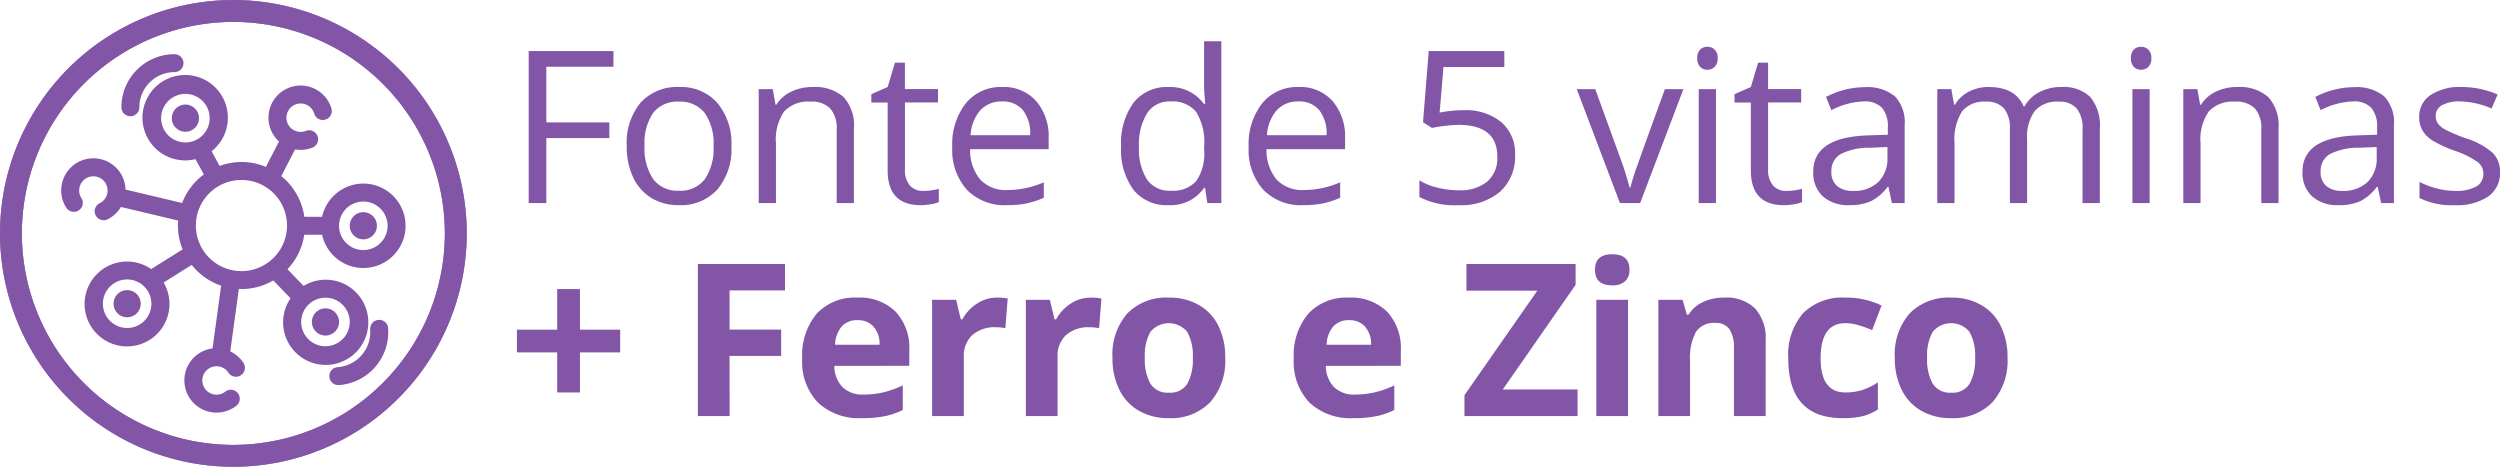
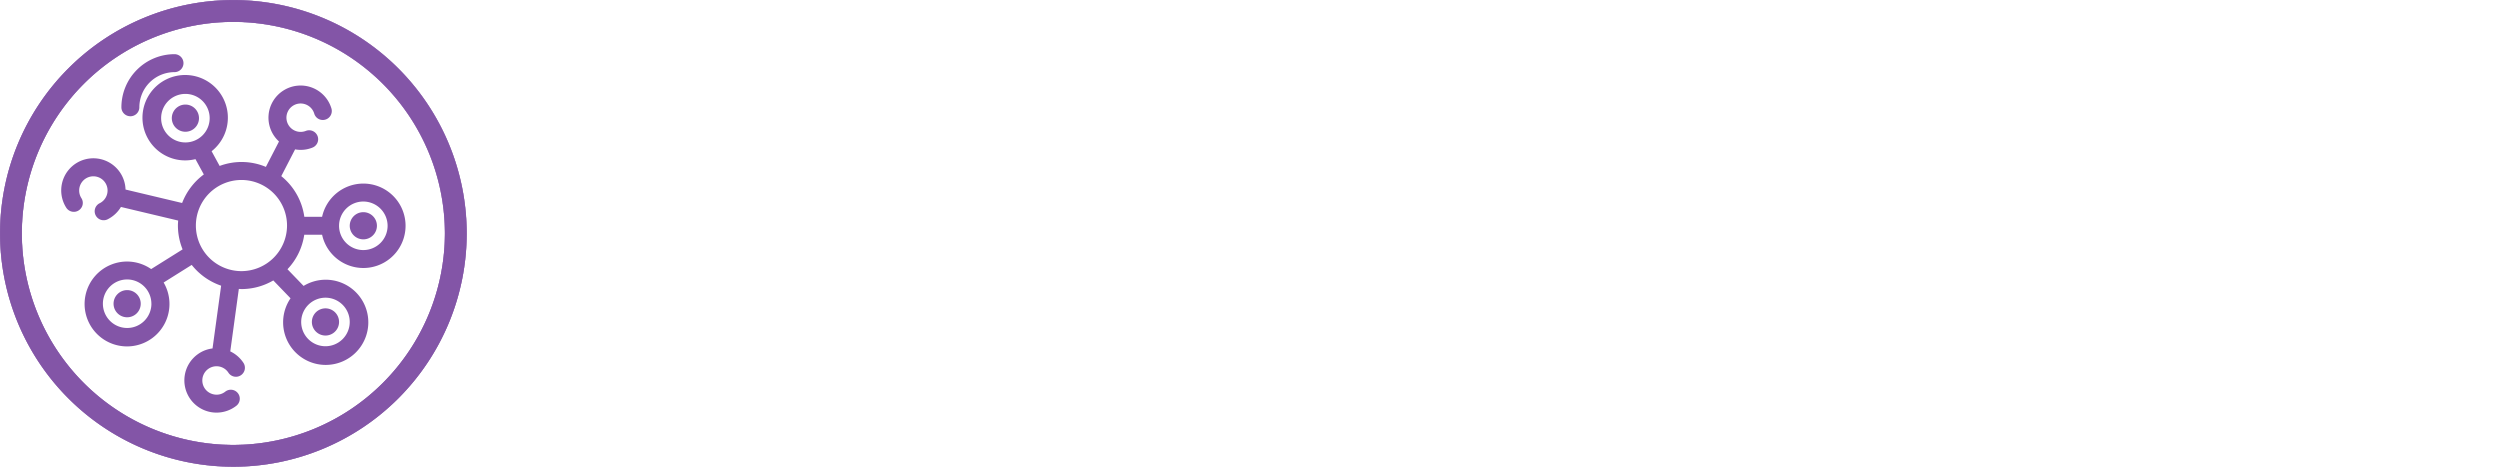
<svg xmlns="http://www.w3.org/2000/svg" viewBox="0 0 246.505 46.024" height="46.024" width="246.505">
  <g transform="translate(0 -1.976)" data-name="vitaminas roxo" id="vitaminas_roxo">
-     <path fill="#8355a7" transform="translate(50.069 22)" d="M3.8,0H2.061V-14.991h8.357v1.548H3.8v5.486h6.214v1.548H3.8ZM22.049-5.629a6.2,6.2,0,0,1-1.384,4.291A4.875,4.875,0,0,1,16.84.205,5.066,5.066,0,0,1,14.164-.5a4.67,4.67,0,0,1-1.8-2.03,7.076,7.076,0,0,1-.636-3.1A6.19,6.19,0,0,1,13.1-9.91a4.859,4.859,0,0,1,3.814-1.533A4.754,4.754,0,0,1,20.66-9.875,6.173,6.173,0,0,1,22.049-5.629Zm-8.562,0a5.334,5.334,0,0,0,.861,3.281A2.99,2.99,0,0,0,16.881-1.22a3.01,3.01,0,0,0,2.538-1.123,5.307,5.307,0,0,0,.866-3.286,5.222,5.222,0,0,0-.866-3.256A3.044,3.044,0,0,0,16.861-10a3,3,0,0,0-2.522,1.1A5.28,5.28,0,0,0,13.487-5.629ZM32.43,0V-7.27A2.933,2.933,0,0,0,31.8-9.321,2.548,2.548,0,0,0,29.846-10a3.23,3.23,0,0,0-2.584.954,4.814,4.814,0,0,0-.82,3.148V0h-1.7V-11.238h1.384L26.4-9.7h.082a3.476,3.476,0,0,1,1.466-1.287,4.764,4.764,0,0,1,2.1-.456,4.269,4.269,0,0,1,3.056.979,4.168,4.168,0,0,1,1.025,3.133V0Zm8.535-1.2a5.56,5.56,0,0,0,.872-.067A5.642,5.642,0,0,0,42.5-1.4V-.1a3.112,3.112,0,0,1-.815.22,6.122,6.122,0,0,1-.969.087q-3.261,0-3.261-3.435V-9.916h-1.61v-.82l1.61-.708.718-2.4h.984v2.6H42.42v1.323H39.16V-3.3a2.275,2.275,0,0,0,.482,1.559A1.677,1.677,0,0,0,40.964-1.2ZM49.2.205a5.163,5.163,0,0,1-3.932-1.518,5.875,5.875,0,0,1-1.441-4.214,6.516,6.516,0,0,1,1.338-4.317,4.445,4.445,0,0,1,3.594-1.6A4.238,4.238,0,0,1,52.1-10.054a5.325,5.325,0,0,1,1.23,3.666v1.077H45.592a4.455,4.455,0,0,0,1,3,3.458,3.458,0,0,0,2.671,1.025,9.052,9.052,0,0,0,3.589-.759V-.523a9.008,9.008,0,0,1-1.707.559A9.594,9.594,0,0,1,49.2.205ZM48.74-10.018a2.78,2.78,0,0,0-2.158.882,4.065,4.065,0,0,0-.948,2.44h5.875a3.742,3.742,0,0,0-.718-2.466A2.526,2.526,0,0,0,48.74-10.018ZM68.752-1.507H68.66A4,4,0,0,1,65.132.205,4.173,4.173,0,0,1,61.7-1.3a6.635,6.635,0,0,1-1.225-4.286,6.747,6.747,0,0,1,1.23-4.317,4.141,4.141,0,0,1,3.425-1.538,4.087,4.087,0,0,1,3.507,1.661h.133l-.072-.81-.041-.79v-4.573h1.7V0H68.978Zm-3.4.287a3.1,3.1,0,0,0,2.528-.948,4.793,4.793,0,0,0,.784-3.061v-.359A5.639,5.639,0,0,0,67.865-9a3.018,3.018,0,0,0-2.538-1.02,2.605,2.605,0,0,0-2.292,1.164,5.787,5.787,0,0,0-.795,3.286,5.548,5.548,0,0,0,.79,3.25A2.674,2.674,0,0,0,65.348-1.22ZM78.425.205a5.163,5.163,0,0,1-3.932-1.518,5.875,5.875,0,0,1-1.441-4.214A6.516,6.516,0,0,1,74.39-9.844a4.445,4.445,0,0,1,3.594-1.6,4.238,4.238,0,0,1,3.343,1.389,5.325,5.325,0,0,1,1.23,3.666v1.077H74.816a4.455,4.455,0,0,0,1,3,3.458,3.458,0,0,0,2.671,1.025,9.052,9.052,0,0,0,3.589-.759V-.523a9.008,9.008,0,0,1-1.707.559A9.594,9.594,0,0,1,78.425.205Zm-.461-10.223a2.78,2.78,0,0,0-2.158.882,4.065,4.065,0,0,0-.948,2.44h5.875a3.742,3.742,0,0,0-.718-2.466A2.526,2.526,0,0,0,77.963-10.018Zm16.269.861A5.512,5.512,0,0,1,97.96-7.983a4.026,4.026,0,0,1,1.359,3.215,4.642,4.642,0,0,1-1.482,3.65A5.918,5.918,0,0,1,93.751.205,7.52,7.52,0,0,1,89.885-.6V-2.246a5.875,5.875,0,0,0,1.784.723,8.8,8.8,0,0,0,2.1.261,4.2,4.2,0,0,0,2.8-.851,3.053,3.053,0,0,0,1-2.461q0-3.138-3.845-3.138a15.31,15.31,0,0,0-2.6.3l-.882-.564.564-7.014h7.455v1.569h-6l-.379,4.5A11.948,11.948,0,0,1,94.233-9.157ZM109.662,0,105.4-11.238h1.825l2.42,6.665a31.547,31.547,0,0,1,.964,3.035h.082a22.925,22.925,0,0,1,.713-2.251q.6-1.707,2.692-7.449h1.825L111.651,0Zm9.468,0h-1.7V-11.238h1.7Zm-1.846-14.284a1.131,1.131,0,0,1,.287-.856,1,1,0,0,1,.718-.272,1,1,0,0,1,.708.277,1.11,1.11,0,0,1,.3.851,1.128,1.128,0,0,1-.3.856.993.993,0,0,1-.708.282.983.983,0,0,1-.718-.282A1.152,1.152,0,0,1,117.284-14.284ZM126.074-1.2a5.56,5.56,0,0,0,.872-.067,5.642,5.642,0,0,0,.667-.138V-.1a3.112,3.112,0,0,1-.815.22,6.122,6.122,0,0,1-.969.087q-3.261,0-3.261-3.435V-9.916h-1.61v-.82l1.61-.708.718-2.4h.984v2.6h3.261v1.323H124.27V-3.3a2.275,2.275,0,0,0,.482,1.559A1.677,1.677,0,0,0,126.074-1.2Zm10.4,1.2-.338-1.6h-.082a4.729,4.729,0,0,1-1.677,1.43,5.11,5.11,0,0,1-2.087.374,3.754,3.754,0,0,1-2.62-.861,3.142,3.142,0,0,1-.948-2.451q0-3.4,5.445-3.568l1.907-.062v-.7a2.849,2.849,0,0,0-.569-1.953,2.341,2.341,0,0,0-1.82-.631,7.416,7.416,0,0,0-3.179.861l-.523-1.3a8,8,0,0,1,1.82-.708,7.883,7.883,0,0,1,1.984-.256,4.281,4.281,0,0,1,2.979.892,3.724,3.724,0,0,1,.969,2.861V0ZM132.63-1.2a3.455,3.455,0,0,0,2.5-.872,3.224,3.224,0,0,0,.907-2.44V-5.527l-1.7.072a6.191,6.191,0,0,0-2.927.631,1.9,1.9,0,0,0-.9,1.738,1.754,1.754,0,0,0,.559,1.4A2.32,2.32,0,0,0,132.63-1.2ZM155.274,0V-7.311a3.035,3.035,0,0,0-.574-2.015A2.221,2.221,0,0,0,152.916-10a2.881,2.881,0,0,0-2.348.913,4.337,4.337,0,0,0-.759,2.81V0h-1.7V-7.311a3.035,3.035,0,0,0-.574-2.015A2.235,2.235,0,0,0,145.738-10a2.779,2.779,0,0,0-2.343.959,5.189,5.189,0,0,0-.743,3.143V0h-1.7V-11.238h1.384l.277,1.538h.082a3.345,3.345,0,0,1,1.359-1.282,4.151,4.151,0,0,1,1.964-.461q2.635,0,3.445,1.907h.082A3.584,3.584,0,0,1,151-10.931a4.518,4.518,0,0,1,2.174-.513,3.806,3.806,0,0,1,2.856.979,4.381,4.381,0,0,1,.948,3.133V0Zm6.617,0h-1.7V-11.238h1.7Zm-1.846-14.284a1.131,1.131,0,0,1,.287-.856,1,1,0,0,1,.718-.272,1,1,0,0,1,.708.277,1.11,1.11,0,0,1,.3.851,1.128,1.128,0,0,1-.3.856.993.993,0,0,1-.708.282.983.983,0,0,1-.718-.282A1.152,1.152,0,0,1,160.046-14.284ZM172.9,0V-7.27a2.933,2.933,0,0,0-.625-2.051A2.548,2.548,0,0,0,170.313-10a3.23,3.23,0,0,0-2.584.954,4.814,4.814,0,0,0-.82,3.148V0h-1.7V-11.238h1.384l.277,1.538h.082a3.476,3.476,0,0,1,1.466-1.287,4.764,4.764,0,0,1,2.1-.456,4.269,4.269,0,0,1,3.056.979A4.168,4.168,0,0,1,174.6-7.332V0Zm11.816,0-.338-1.6h-.082a4.729,4.729,0,0,1-1.677,1.43,5.11,5.11,0,0,1-2.087.374,3.754,3.754,0,0,1-2.62-.861,3.142,3.142,0,0,1-.948-2.451q0-3.4,5.445-3.568l1.907-.062v-.7a2.849,2.849,0,0,0-.569-1.953,2.341,2.341,0,0,0-1.82-.631,7.416,7.416,0,0,0-3.179.861l-.523-1.3a8,8,0,0,1,1.82-.708,7.883,7.883,0,0,1,1.984-.256,4.281,4.281,0,0,1,2.979.892,3.724,3.724,0,0,1,.969,2.861V0Zm-3.845-1.2a3.455,3.455,0,0,0,2.5-.872,3.224,3.224,0,0,0,.907-2.44V-5.527l-1.7.072a6.191,6.191,0,0,0-2.927.631,1.9,1.9,0,0,0-.9,1.738,1.754,1.754,0,0,0,.559,1.4A2.32,2.32,0,0,0,180.868-1.2Zm15.569-1.866a2.815,2.815,0,0,1-1.169,2.42,5.5,5.5,0,0,1-3.281.851A7.135,7.135,0,0,1,188.5-.5V-2.082a8.431,8.431,0,0,0,1.738.646,7.258,7.258,0,0,0,1.789.236,4.058,4.058,0,0,0,2.051-.426,1.407,1.407,0,0,0,.718-1.3,1.408,1.408,0,0,0-.569-1.123,8.952,8.952,0,0,0-2.22-1.1,12.038,12.038,0,0,1-2.23-1.02,3.046,3.046,0,0,1-.984-.99,2.581,2.581,0,0,1-.323-1.323,2.522,2.522,0,0,1,1.118-2.169,5.208,5.208,0,0,1,3.066-.795,8.971,8.971,0,0,1,3.548.738l-.6,1.384a8.144,8.144,0,0,0-3.066-.7,3.527,3.527,0,0,0-1.825.379,1.173,1.173,0,0,0-.615,1.046,1.274,1.274,0,0,0,.231.769,2.277,2.277,0,0,0,.743.6,16.613,16.613,0,0,0,1.969.831,7.355,7.355,0,0,1,2.7,1.466A2.586,2.586,0,0,1,196.436-3.066ZM4.871,14.725H.9V12.479H4.871v-4H7.116v4h3.968v2.246H7.116v3.948H4.871Zm17,6.275H18.741V6.009h8.593v2.6H21.868v3.866h5.086v2.594H21.868Zm12.605-9.454a1.984,1.984,0,0,0-1.559.631,2.919,2.919,0,0,0-.646,1.789h4.389a2.607,2.607,0,0,0-.6-1.789A2.048,2.048,0,0,0,34.473,11.546Zm.441,9.659a5.917,5.917,0,0,1-4.327-1.528,5.785,5.785,0,0,1-1.559-4.327,6.363,6.363,0,0,1,1.441-4.455,5.13,5.13,0,0,1,3.984-1.574,5.049,5.049,0,0,1,3.784,1.384A5.237,5.237,0,0,1,39.59,14.53v1.518H32.2a3.01,3.01,0,0,0,.79,2.082,2.778,2.778,0,0,0,2.071.749,8.6,8.6,0,0,0,1.958-.215,9.8,9.8,0,0,0,1.928-.687V20.4a7.344,7.344,0,0,1-1.753.61A11.055,11.055,0,0,1,34.914,21.205ZM48.238,9.321a5.044,5.044,0,0,1,1.056.092l-.236,2.933a3.583,3.583,0,0,0-.923-.1,3.316,3.316,0,0,0-2.333.769,2.78,2.78,0,0,0-.836,2.153V21H41.839V9.536h2.369l.461,1.928h.154A4.309,4.309,0,0,1,46.264,9.91,3.552,3.552,0,0,1,48.238,9.321Zm9.242,0a5.044,5.044,0,0,1,1.056.092L58.3,12.346a3.583,3.583,0,0,0-.923-.1,3.316,3.316,0,0,0-2.333.769,2.78,2.78,0,0,0-.836,2.153V21H51.081V9.536H53.45l.461,1.928h.154A4.309,4.309,0,0,1,55.506,9.91,3.552,3.552,0,0,1,57.48,9.321Zm5.335,5.927a4.812,4.812,0,0,0,.559,2.574,2,2,0,0,0,1.82.872,1.967,1.967,0,0,0,1.8-.866,4.881,4.881,0,0,0,.549-2.579,4.735,4.735,0,0,0-.554-2.553,2.354,2.354,0,0,0-3.62-.005A4.731,4.731,0,0,0,62.815,15.248Zm7.926,0a6.16,6.16,0,0,1-1.477,4.378,5.354,5.354,0,0,1-4.112,1.579,5.752,5.752,0,0,1-2.912-.723A4.81,4.81,0,0,1,60.3,18.406a6.977,6.977,0,0,1-.677-3.158,6.126,6.126,0,0,1,1.466-4.368,5.385,5.385,0,0,1,4.122-1.559,5.785,5.785,0,0,1,2.912.718A4.791,4.791,0,0,1,70.065,12.1,6.913,6.913,0,0,1,70.741,15.248Zm12.2-3.7a1.984,1.984,0,0,0-1.559.631,2.919,2.919,0,0,0-.646,1.789h4.389a2.607,2.607,0,0,0-.6-1.789A2.048,2.048,0,0,0,82.94,11.546Zm.441,9.659a5.917,5.917,0,0,1-4.327-1.528A5.785,5.785,0,0,1,77.5,15.35a6.363,6.363,0,0,1,1.441-4.455,5.13,5.13,0,0,1,3.984-1.574A5.049,5.049,0,0,1,86.7,10.705a5.237,5.237,0,0,1,1.354,3.825v1.518H80.664a3.01,3.01,0,0,0,.79,2.082,2.778,2.778,0,0,0,2.071.749,8.6,8.6,0,0,0,1.958-.215,9.8,9.8,0,0,0,1.928-.687V20.4a7.344,7.344,0,0,1-1.753.61A11.055,11.055,0,0,1,83.381,21.205Zm22.1-.205H94.329V18.939l7.188-10.305H94.523V6.009H105.29V8.06L98.112,18.375h7.373ZM107.2,6.573q0-1.528,1.7-1.528t1.7,1.528a1.49,1.49,0,0,1-.426,1.133,1.789,1.789,0,0,1-1.277.405Q107.2,8.111,107.2,6.573ZM110.461,21h-3.127V9.536h3.127Zm13.569,0H120.9V14.3a3.216,3.216,0,0,0-.441-1.861,1.6,1.6,0,0,0-1.4-.62,2.112,2.112,0,0,0-1.9.877,5.437,5.437,0,0,0-.584,2.907V21h-3.127V9.536h2.389l.42,1.466h.174a3.305,3.305,0,0,1,1.441-1.256,4.906,4.906,0,0,1,2.087-.426,4.009,4.009,0,0,1,3.035,1.082,4.341,4.341,0,0,1,1.036,3.122Zm7.581.205q-5.353,0-5.353-5.875a6.267,6.267,0,0,1,1.456-4.466,5.462,5.462,0,0,1,4.173-1.543,7.956,7.956,0,0,1,3.568.779l-.923,2.42q-.738-.3-1.374-.487a4.427,4.427,0,0,0-1.271-.19q-2.44,0-2.44,3.466,0,3.363,2.44,3.363a5.564,5.564,0,0,0,1.671-.241,6.035,6.035,0,0,0,1.538-.754v2.676a5.04,5.04,0,0,1-1.533.667A8.621,8.621,0,0,1,131.612,21.205Zm8.34-5.958a4.812,4.812,0,0,0,.559,2.574,2,2,0,0,0,1.82.872,1.967,1.967,0,0,0,1.8-.866,4.881,4.881,0,0,0,.549-2.579,4.735,4.735,0,0,0-.554-2.553,2.354,2.354,0,0,0-3.62-.005A4.731,4.731,0,0,0,139.951,15.248Zm7.926,0a6.16,6.16,0,0,1-1.477,4.378,5.354,5.354,0,0,1-4.112,1.579,5.752,5.752,0,0,1-2.912-.723,4.81,4.81,0,0,1-1.938-2.076,6.977,6.977,0,0,1-.677-3.158,6.126,6.126,0,0,1,1.466-4.368,5.385,5.385,0,0,1,4.122-1.559,5.784,5.784,0,0,1,2.912.718A4.791,4.791,0,0,1,147.2,12.1,6.913,6.913,0,0,1,147.878,15.248Z" data-name="Caminho 18937" id="Caminho_18937" />
    <g transform="translate(-2.411 1.727)" data-name="Grupo 11223" id="Grupo_11223">
      <g transform="translate(2.411 0.25)" data-name="Grupo 4255" id="Grupo_4255">
        <g transform="translate(0)" data-name="Arte 47" id="Arte_47">
          <g data-name="Grupo 4254" id="Grupo_4254">
            <path fill="#8355a7" transform="translate(-0.038 -0.038)" d="M23.05.05a23,23,0,1,0,23,23,23.026,23.026,0,0,0-23-23m0,43.864A20.862,20.862,0,1,1,43.911,23.05,20.889,20.889,0,0,1,23.05,43.914" data-name="Caminho 10827" id="Caminho_10827" />
            <g data-name="Grupo 4252" id="Grupo_4252">
              <path fill="#8355a7" transform="translate(-0.038 -0.038)" d="M23.05.05a23,23,0,1,0,23,23A23.026,23.026,0,0,0,23.05.05Zm0,43.864A20.862,20.862,0,1,1,43.911,23.05,20.889,20.889,0,0,1,23.05,43.914Z" data-name="Caminho 10828" id="Caminho_10828" />
              <path fill="#8355a7" d="M23.012,46.024A23.012,23.012,0,1,1,46.024,23.012,23.038,23.038,0,0,1,23.012,46.024Zm0-46A22.989,22.989,0,1,0,46,23.012,23.015,23.015,0,0,0,23.012.023Zm0,43.864A20.874,20.874,0,1,1,43.884,23.012,20.9,20.9,0,0,1,23.012,43.887Zm0-41.725a20.851,20.851,0,1,0,20.849,20.85A20.875,20.875,0,0,0,23.012,2.162Z" data-name="Caminho 10829" id="Caminho_10829" />
            </g>
            <g transform="translate(6.034 5.341)" data-name="Grupo 5324" id="Grupo_5324">
              <g transform="translate(0 0)" data-name="Grupo 5331" id="Grupo_5331">
                <path fill="#8355a7" transform="translate(0.001 -4.141)" d="M29.79,16.9a4.168,4.168,0,0,0-4.066,3.277H23.972A6.258,6.258,0,0,0,21.7,16.167l1.363-2.641a3.069,3.069,0,0,0,1.715-.175.884.884,0,0,0,.494-1.15.89.89,0,0,0-1.15-.495A1.4,1.4,0,1,1,24.949,10a.873.873,0,0,0,.426.525.887.887,0,0,0,1.268-1.039,3.171,3.171,0,1,0-5.168,3.264l-1.293,2.505a6.2,6.2,0,0,0-4.56-.094L14.83,13.71a4.21,4.21,0,1,0-1.592.78L14.062,16a6.286,6.286,0,0,0-2.139,2.815l-5.58-1.327a3.174,3.174,0,0,0-4.759-2.656A3.168,3.168,0,0,0,.5,19.281.886.886,0,0,0,2.108,19a.874.874,0,0,0-.117-.664,1.4,1.4,0,1,1,1.828.489A.885.885,0,1,0,4.64,20.39a3.179,3.179,0,0,0,1.25-1.185l5.643,1.342c-.013.162-.025.325-.025.49a6.229,6.229,0,0,0,.462,2.352l-3.1,1.941A4.184,4.184,0,1,0,10.1,26.655l2.769-1.736a6.278,6.278,0,0,0,2.9,2.049l-.848,6.189a3.113,3.113,0,0,0-1.438.557A3.179,3.179,0,0,0,14.8,39.442a3.227,3.227,0,0,0,.513.042,3.181,3.181,0,0,0,1.956-.675.885.885,0,1,0-1.091-1.394,1.365,1.365,0,0,1-1.088.28,1.4,1.4,0,0,1-.588-2.522,1.4,1.4,0,0,1,1.984.371.88.88,0,0,0,.567.387.866.866,0,0,0,.658-.128.884.884,0,0,0,.259-1.225,3.176,3.176,0,0,0-1.3-1.131l.844-6.158c.087,0,.172.013.259.013a6.219,6.219,0,0,0,3.14-.852l1.7,1.762a4.2,4.2,0,1,0,1.286-1.22L22.31,25.345a6.241,6.241,0,0,0,1.655-3.4h1.76A4.162,4.162,0,1,0,29.79,16.9m2.393,4.162a2.393,2.393,0,1,1-2.393-2.392,2.4,2.4,0,0,1,2.393,2.392m-14.41,4.471a4.494,4.494,0,1,1,4.494-4.494,4.5,4.5,0,0,1-4.494,4.494M12.246,12.844a2.393,2.393,0,1,1,2.393-2.392,2.395,2.395,0,0,1-2.393,2.392m-3.351,15.9A2.392,2.392,0,1,1,6.5,26.354a2.395,2.395,0,0,1,2.392,2.392m17.163-.594a2.393,2.393,0,1,1-2.392,2.393,2.4,2.4,0,0,1,2.392-2.393" data-name="Caminho 12617" id="Caminho_12617" />
                <path fill="#8355a7" transform="translate(-11.449 -0.001)" d="M18.27,6.123a.886.886,0,0,0,.886-.885,3.47,3.47,0,0,1,3.465-3.466.885.885,0,1,0,0-1.771,5.242,5.242,0,0,0-5.236,5.236.886.886,0,0,0,.885.885" data-name="Caminho 12618" id="Caminho_12618" />
-                 <path fill="#8355a7" transform="translate(-50.998 -50.539)" d="M82.919,76.941a.858.858,0,0,0-.638-.2.887.887,0,0,0-.818.948,3.468,3.468,0,0,1-3.2,3.71.885.885,0,0,0,.065,1.768c.023,0,.048,0,.065,0a5.238,5.238,0,0,0,4.841-5.606.889.889,0,0,0-.31-.62" data-name="Caminho 12619" id="Caminho_12619" />
                <path fill="#8355a7" transform="translate(-21.036 -9.587)" d="M33.283,14.556a1.34,1.34,0,1,0,1.34,1.34,1.342,1.342,0,0,0-1.34-1.34" data-name="Caminho 12620" id="Caminho_12620" />
                <path fill="#8355a7" transform="translate(-9.959 -44.874)" d="M15.122,69.477a1.34,1.34,0,1,0,1.34-1.34,1.342,1.342,0,0,0-1.34,1.34" data-name="Caminho 12621" id="Caminho_12621" />
                <path fill="#8355a7" transform="translate(-47.677 -48.343)" d="M73.735,76.086a1.34,1.34,0,1,0-1.34-1.34,1.342,1.342,0,0,0,1.34,1.34" data-name="Caminho 12622" id="Caminho_12622" />
                <path fill="#8355a7" transform="translate(-54.877 -30.051)" d="M84.669,45.63a1.34,1.34,0,1,0,1.34,1.34,1.342,1.342,0,0,0-1.34-1.34" data-name="Caminho 12623" id="Caminho_12623" />
              </g>
            </g>
          </g>
        </g>
      </g>
    </g>
  </g>
</svg>